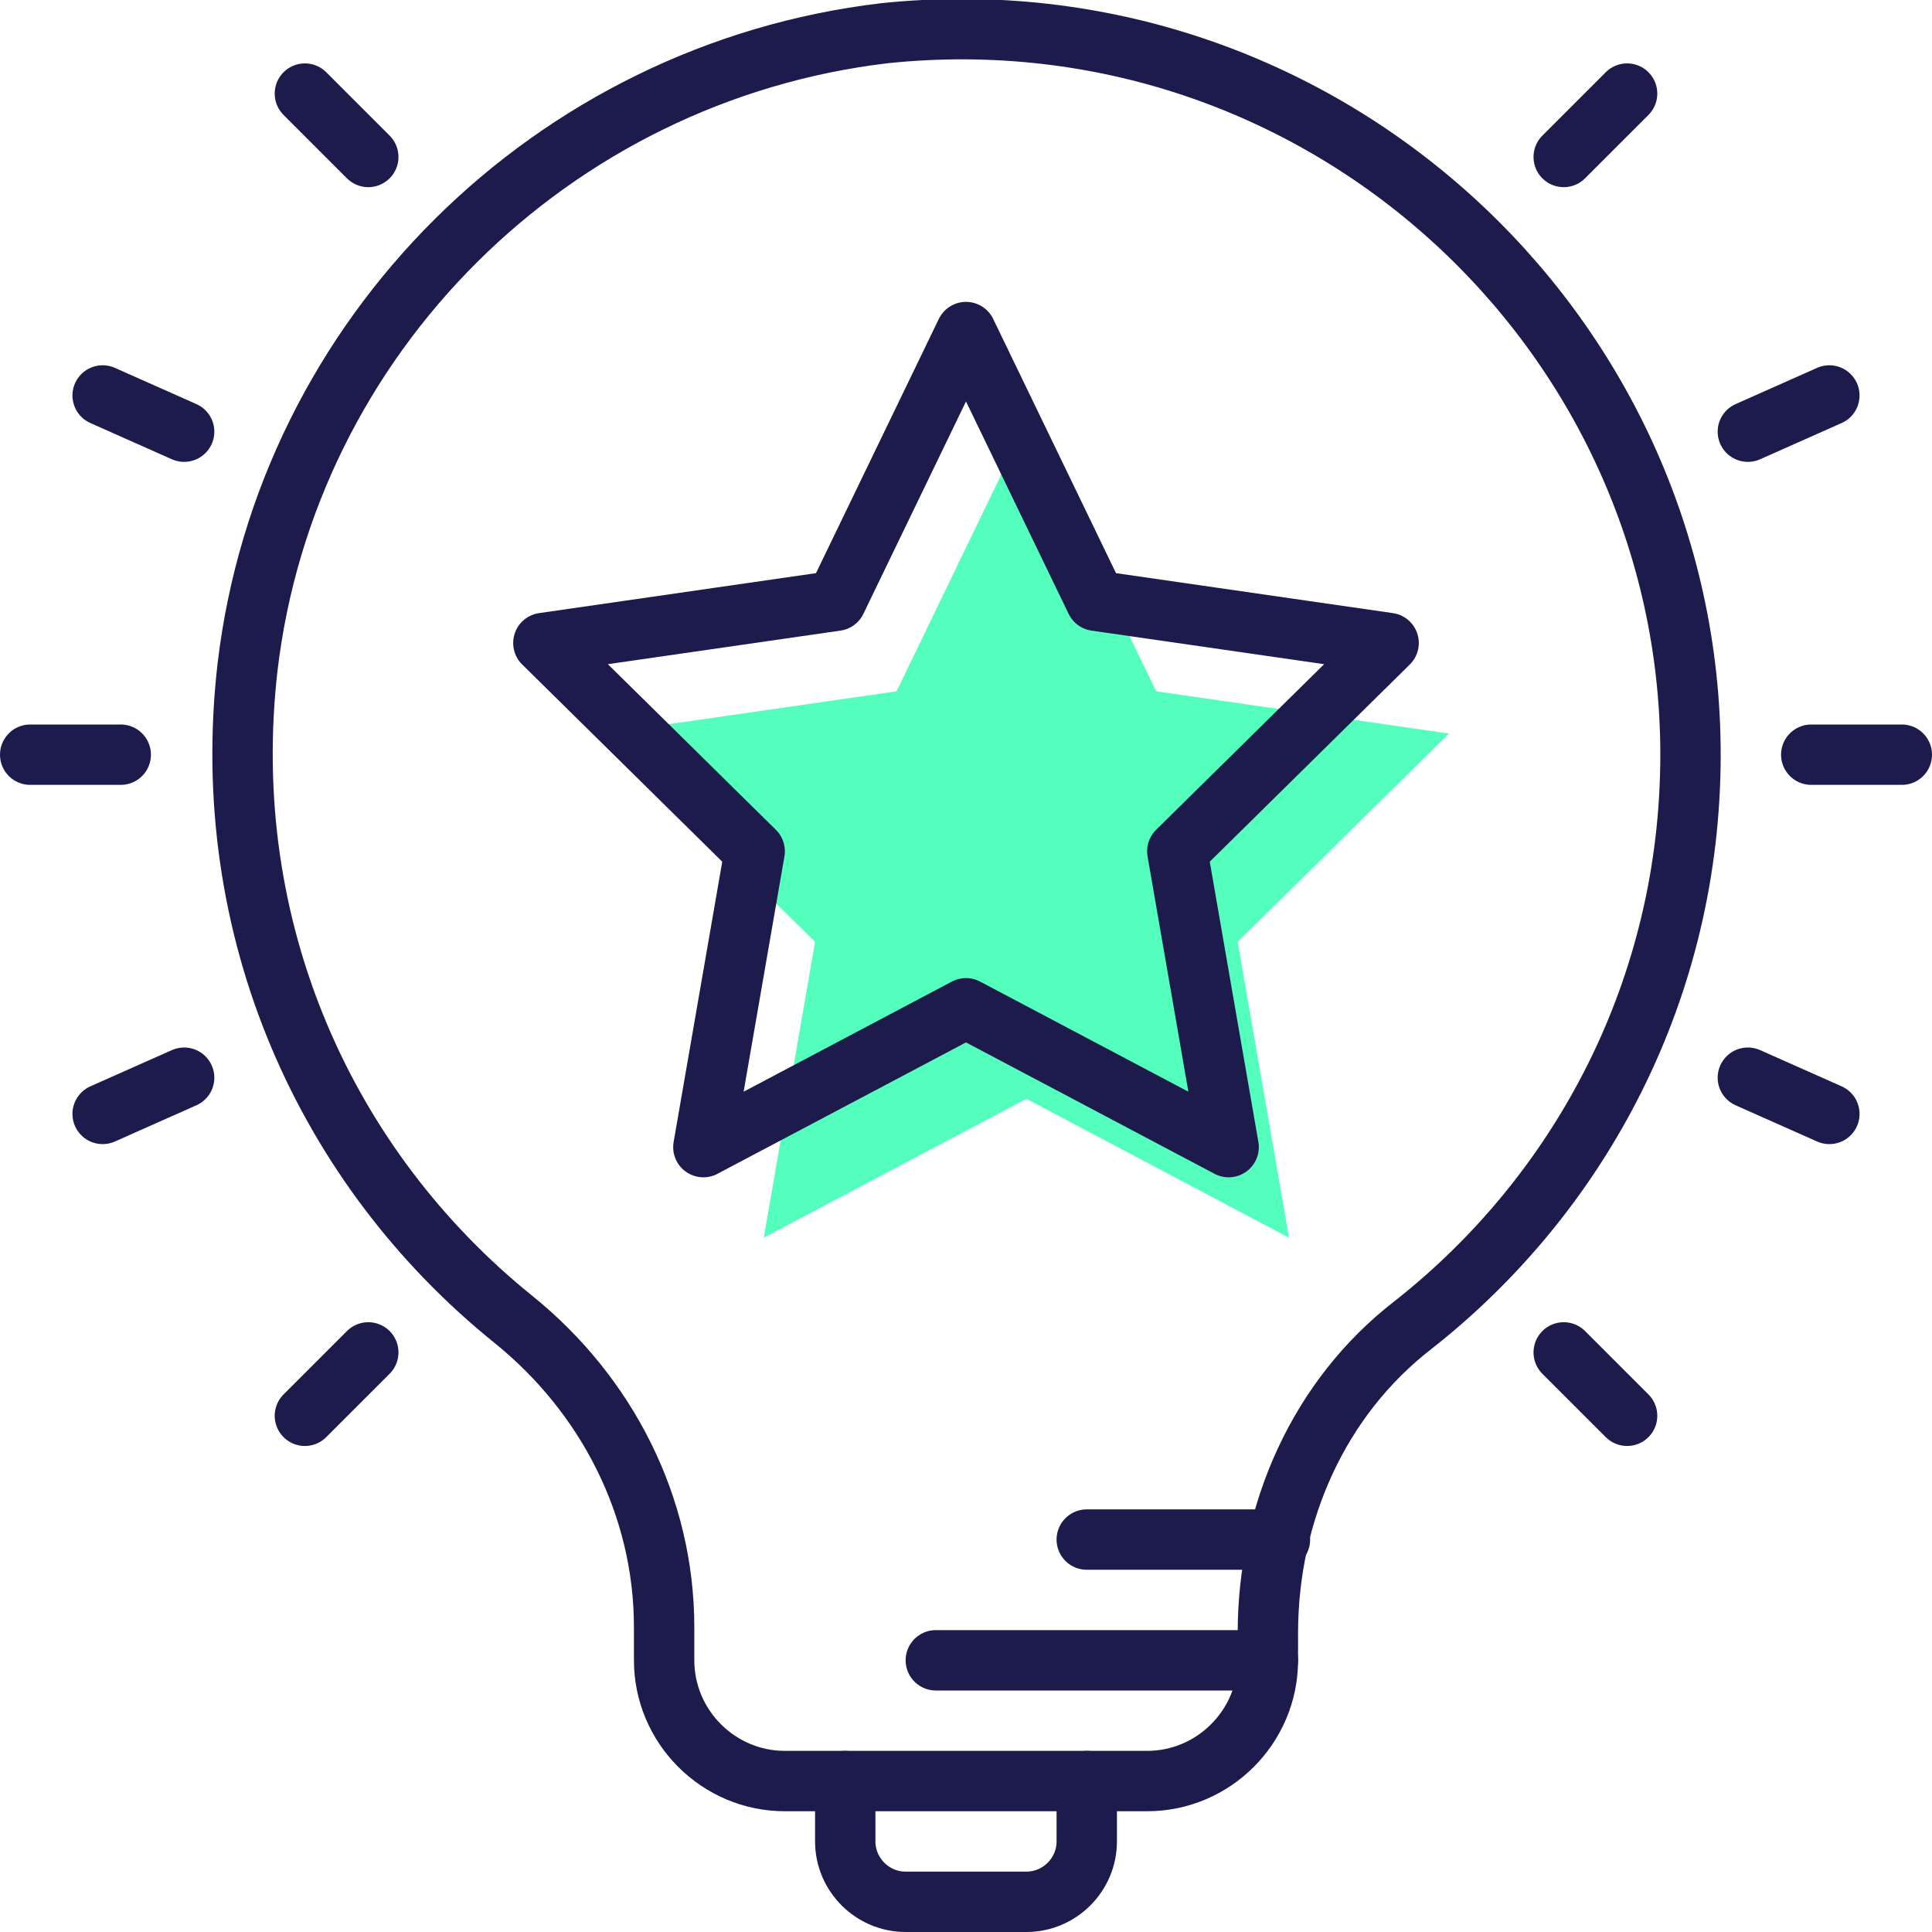
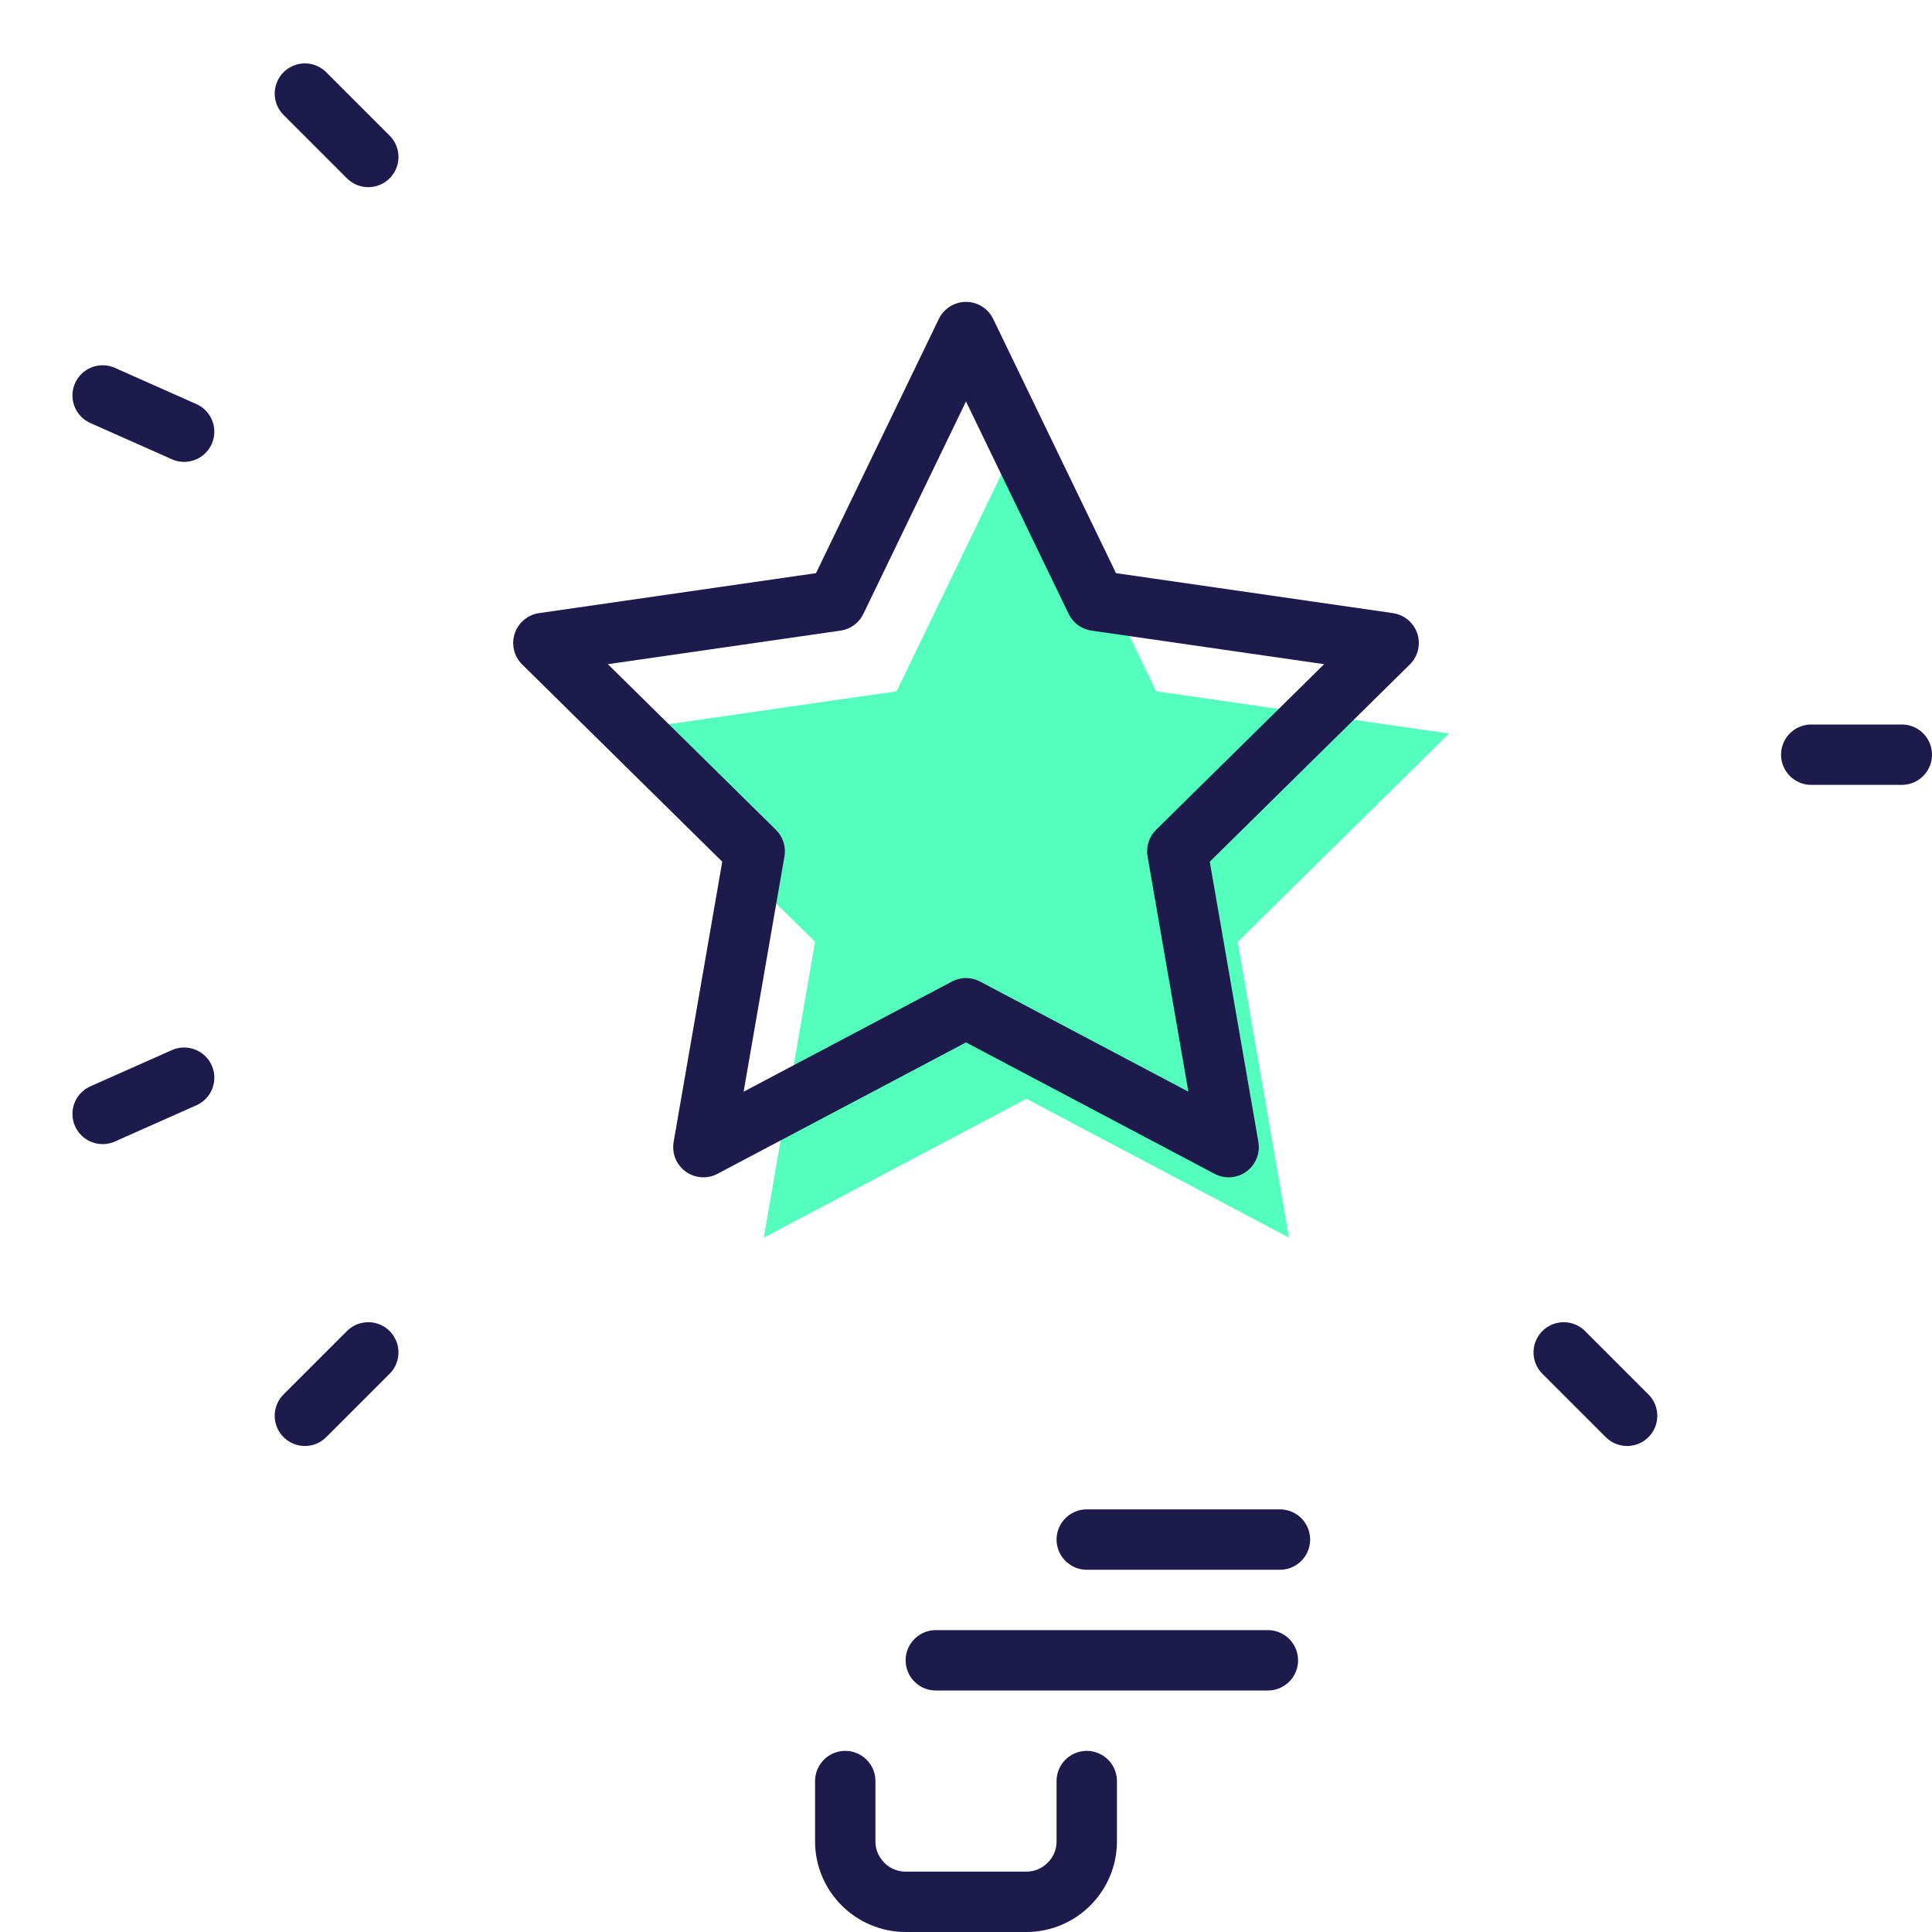
<svg xmlns="http://www.w3.org/2000/svg" id="Proximo" viewBox="0 0 64 64">
  <style>.st0{fill:#54FEBD;} .st1{fill:none;stroke:#1D1B4C;stroke-width:2;stroke-linecap:round;stroke-linejoin:round;stroke-miterlimit:10;}</style>
  <g id="XMLID_827_">
    <path id="XMLID_840_" class="st0" d="M34 14l4.3 8.9 9.7 1.4-7 6.9 1.7 9.8-8.7-4.6-8.7 4.6 1.7-9.8-7-6.9 9.7-1.4z" />
-     <path id="XMLID_395_" class="st1" d="M42 54.1v.9c0 2.2-1.8 4-4 4H26c-2.2 0-4-1.8-4-4v-1.1c0-4-1.9-7.7-5-10.2-6.2-5-9.8-12.9-8.8-21.6 1.3-11 10.1-19.7 21.1-21C43.7-.4 56 10.9 56 25c0 7.7-3.6 14.5-9.2 18.9-3.1 2.4-4.8 6.2-4.8 10.2z" />
    <path id="XMLID_396_" class="st1" d="M36 59v2c0 1.1-.9 2-2 2h-4c-1.1 0-2-.9-2-2v-2" />
    <path id="XMLID_416_" class="st1" d="M32 11l4.3 8.9 9.7 1.4-7 6.9 1.7 9.8-8.7-4.6-8.7 4.6 1.7-9.8-7-6.9 9.7-1.4z" />
    <path id="XMLID_422_" class="st1" d="M42 55H31" />
    <path id="XMLID_423_" class="st1" d="M42.4 51H36" />
    <path id="XMLID_383_" class="st1" d="M28 55" />
-     <path id="XMLID_195_" class="st1" d="M1 25h3" />
    <path id="XMLID_196_" class="st1" d="M60 25h3" />
    <path id="XMLID_235_" class="st1" d="M10.1 3.1l2.1 2.1" />
    <path id="XMLID_234_" class="st1" d="M51.8 44.8l2.1 2.1" />
-     <path id="XMLID_232_" class="st1" d="M53.9 3.1l-2.1 2.1" />
    <path id="XMLID_231_" class="st1" d="M12.2 44.8l-2.1 2.1" />
    <path id="XMLID_377_" class="st1" d="M3.4 13.1l2.7 1.2" />
-     <path id="XMLID_376_" class="st1" d="M57.9 35.7l2.7 1.2" />
-     <path id="XMLID_241_" class="st1" d="M60.6 13.1l-2.7 1.2" />
    <path id="XMLID_240_" class="st1" d="M6.1 35.7l-2.7 1.2" />
  </g>
</svg>